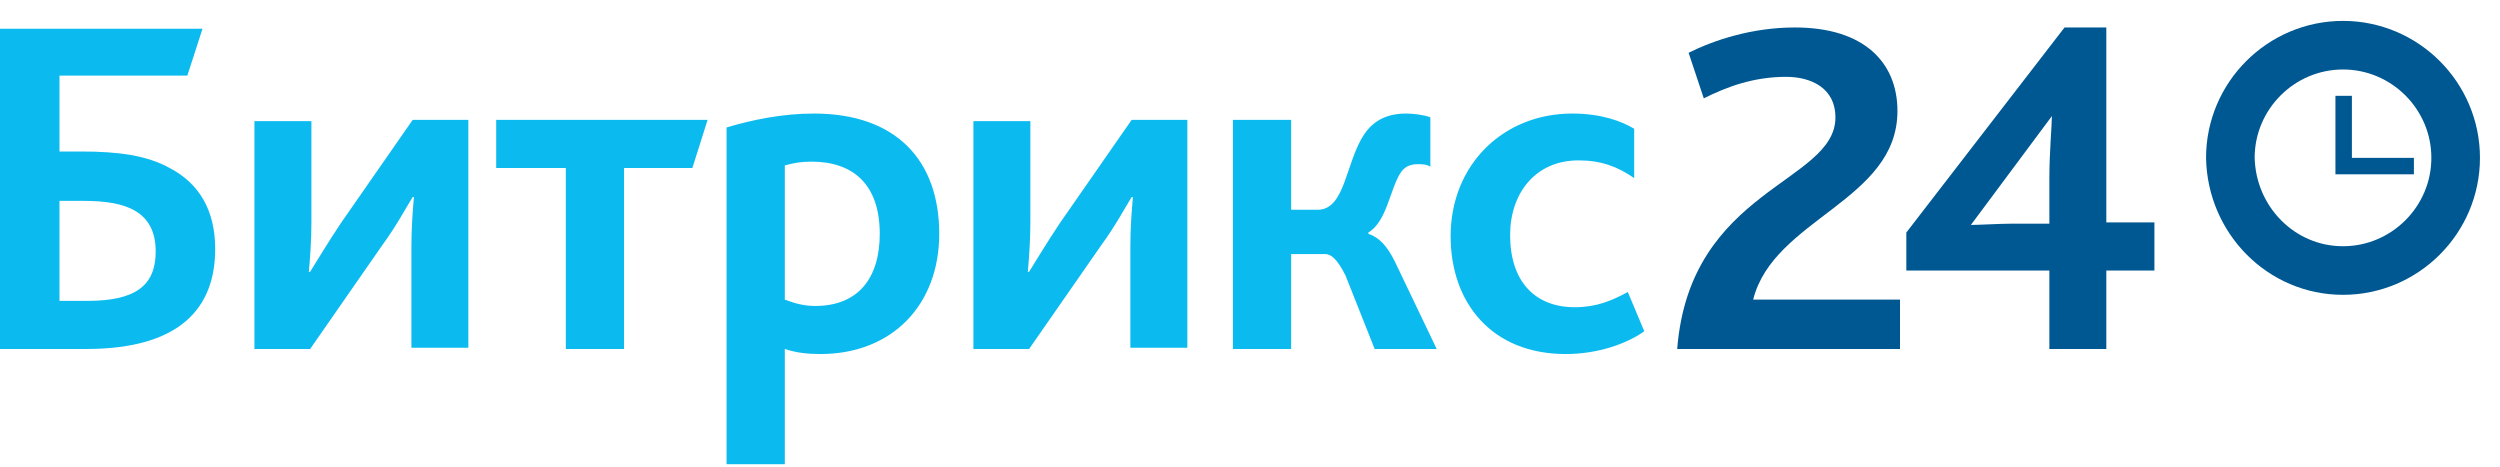
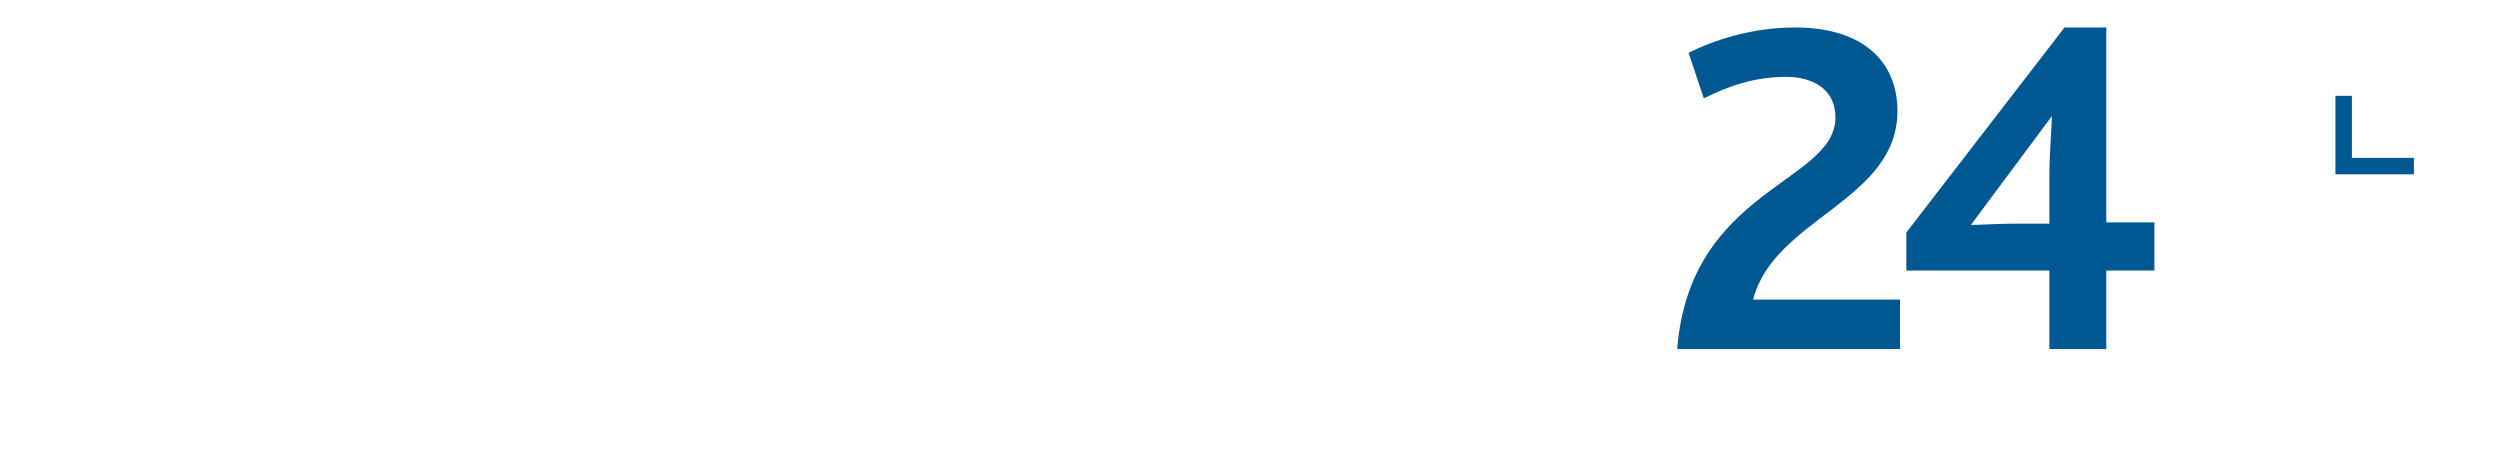
<svg xmlns="http://www.w3.org/2000/svg" width="91" height="17" viewBox="0 0 91 17" fill="none">
  <path d="M61.05 12.703H69.16V10.906H63.815C64.552 7.957 69.067 7.312 69.067 4.041C69.067 2.29 67.87 1 65.335 1C63.769 1 62.386 1.461 61.465 1.922L62.018 3.58C62.847 3.166 63.815 2.797 65.013 2.797C65.934 2.797 66.81 3.212 66.81 4.271C66.81 6.667 61.511 6.852 61.05 12.703ZM69.39 9.847H74.597V12.703H76.67V9.847H78.421V8.096H76.67V1H75.149L69.39 8.464V9.847ZM71.74 8.188L74.689 4.225C74.689 4.548 74.597 5.561 74.597 6.483V8.142H73.214C72.8 8.142 72.016 8.188 71.74 8.188Z" fill="#005893" />
-   <path d="M2.166 10.952V7.312H3.041C3.824 7.312 4.469 7.405 4.93 7.681C5.391 7.957 5.667 8.418 5.667 9.155C5.667 10.399 4.93 10.952 3.179 10.952H2.166ZM0.046 12.703H3.133C6.589 12.703 7.833 11.183 7.833 9.063C7.833 7.635 7.234 6.667 6.174 6.114C5.345 5.654 4.285 5.515 2.995 5.515H2.166V2.751H6.819L7.372 1.046H0V12.703H0.046ZM9.261 12.703H11.289L13.915 8.925C14.422 8.234 14.79 7.543 15.021 7.174H15.067C15.021 7.681 14.975 8.326 14.975 8.971V12.657H17.048V4.364H15.021L12.394 8.142C11.934 8.833 11.519 9.524 11.289 9.893H11.242C11.289 9.386 11.335 8.741 11.335 8.096V4.41H9.261V12.703ZM20.596 12.703H22.715V6.114H25.203L25.756 4.364H18.062V6.114H20.596V12.703ZM26.494 16.896H28.567V12.703C28.982 12.841 29.396 12.887 29.857 12.887C32.483 12.887 34.188 11.091 34.188 8.51C34.188 5.838 32.621 4.133 29.627 4.133C28.475 4.133 27.369 4.364 26.447 4.64V16.896H26.494ZM28.567 10.906V6.022C28.889 5.93 29.166 5.884 29.535 5.884C31.055 5.884 32.023 6.713 32.023 8.51C32.023 10.123 31.239 11.137 29.673 11.137C29.258 11.137 28.936 11.044 28.567 10.906ZM35.432 12.703H37.459L40.086 8.925C40.593 8.234 40.961 7.543 41.192 7.174H41.238C41.192 7.681 41.145 8.326 41.145 8.971V12.657H43.219V4.364H41.192L38.565 8.142C38.105 8.833 37.69 9.524 37.459 9.893H37.413C37.459 9.386 37.505 8.741 37.505 8.096V4.41H35.432V12.703ZM44.878 12.703H46.997V9.248H48.241C48.471 9.248 48.702 9.478 48.978 10.031L50.038 12.703H52.296L50.775 9.524C50.499 8.971 50.222 8.649 49.808 8.51V8.464C50.499 8.05 50.591 6.852 51.006 6.253C51.144 6.068 51.328 5.976 51.605 5.976C51.743 5.976 51.927 5.976 52.065 6.068V4.271C51.835 4.179 51.42 4.133 51.19 4.133C50.453 4.133 49.992 4.41 49.669 4.87C48.978 5.884 48.978 7.635 47.965 7.635H46.997V4.364H44.878V12.703ZM56.995 12.887C58.147 12.887 59.207 12.519 59.852 12.058L59.253 10.63C58.654 10.952 58.101 11.183 57.318 11.183C55.89 11.183 54.968 10.261 54.968 8.556C54.968 7.036 55.89 5.838 57.456 5.838C58.286 5.838 58.885 6.068 59.484 6.483V4.686C59.023 4.41 58.286 4.133 57.226 4.133C54.738 4.133 52.803 5.976 52.803 8.602C52.803 10.998 54.277 12.887 56.995 12.887Z" fill="#0BBBEF" />
-   <path d="M85.286 9.847C87.543 9.847 89.386 8.003 89.386 5.746C89.386 3.488 87.543 1.645 85.286 1.645C83.028 1.645 81.185 3.488 81.185 5.746C81.231 8.003 83.028 9.847 85.286 9.847Z" stroke="#005893" stroke-width="1.769" />
  <path d="M87.866 5.746H85.609V3.488H85.01V6.345H87.866V5.746Z" fill="#005893" />
</svg>